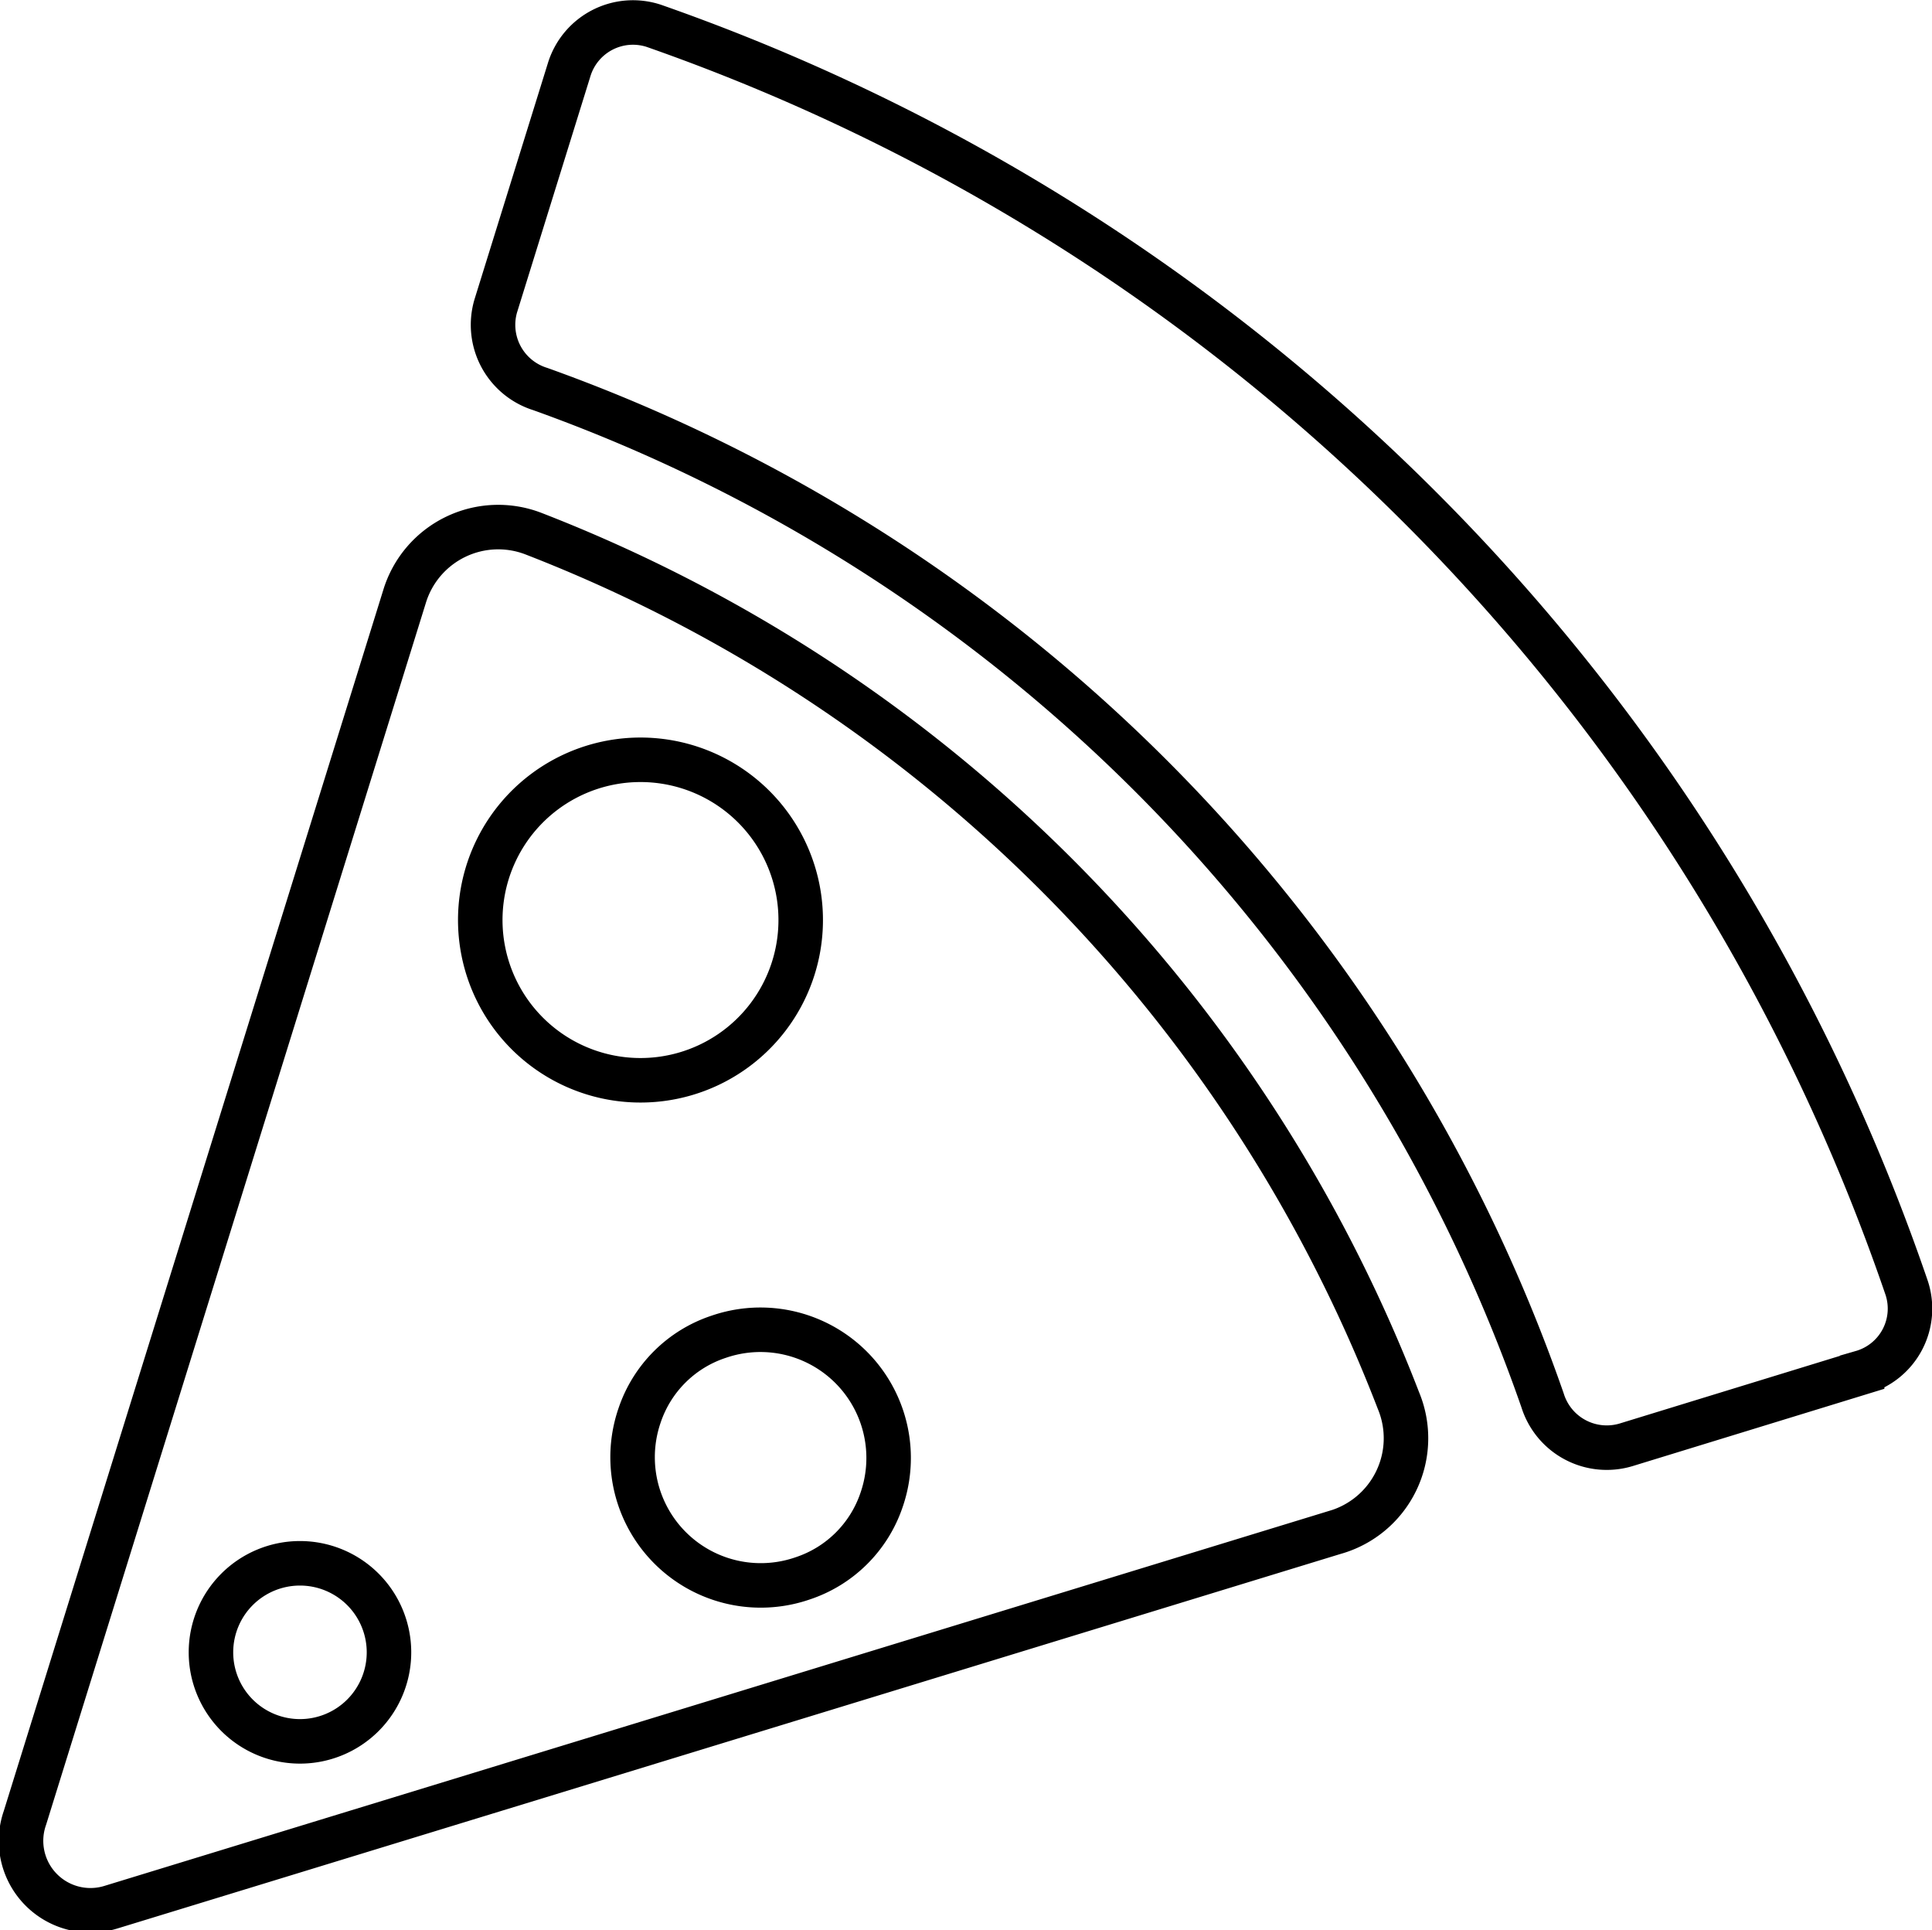
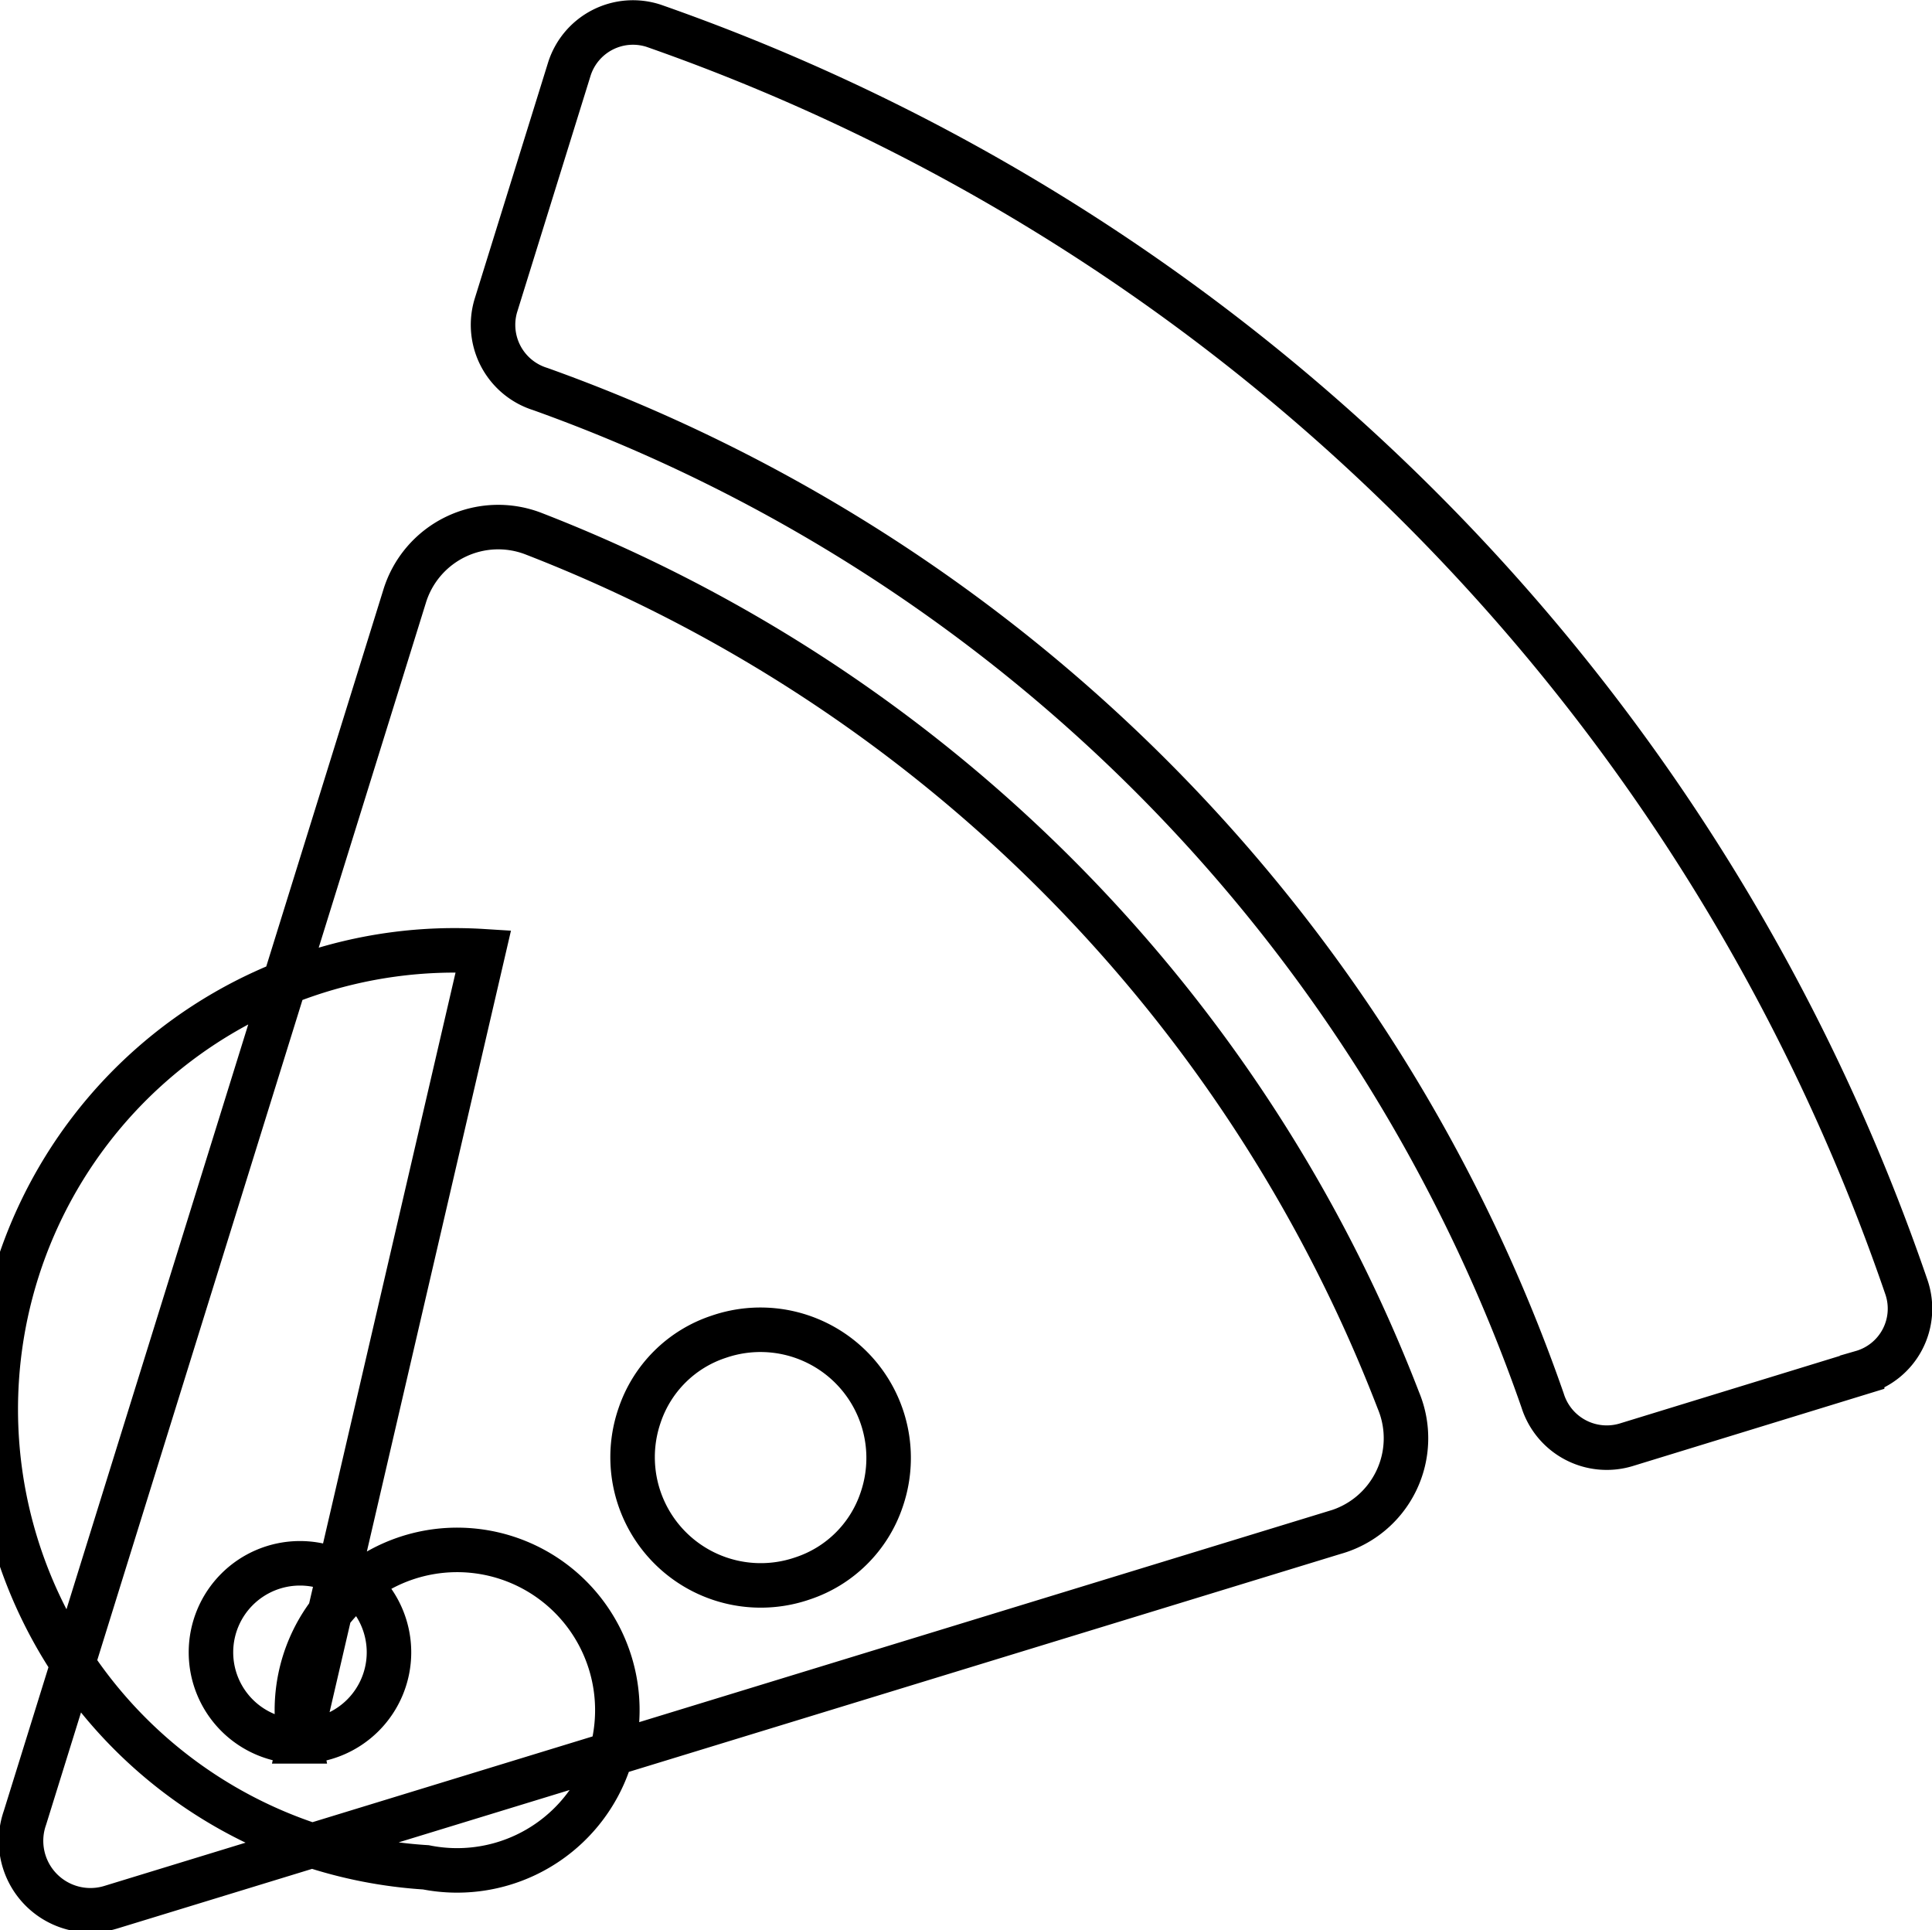
<svg xmlns="http://www.w3.org/2000/svg" data-name="Layer 11" viewBox="0 0 43.41 43.36" id="pizza-slice">
-   <path fill="none" stroke="#000" stroke-miterlimit="10" d="M32.9,118.53A2.2,2.2,0,0,0,30,119.94l-8.53,27.44a1.56,1.56,0,0,0,1.95,2l27.47-8.41A2.2,2.2,0,0,0,52.33,138,34,34,0,0,0,32.9,118.53Zm-5.25,27.13a2,2,0,1,1,2-2A2,2,0,0,1,27.65,145.66Zm4.12-17.75a3.6,3.6,0,1,1,2.83,2.83A3.6,3.6,0,0,1,31.77,127.91ZM38.94,142a2.88,2.88,0,0,1-3.66-3.66,2.8,2.8,0,0,1,1.78-1.77,2.88,2.88,0,0,1,3.66,3.66A2.8,2.8,0,0,1,38.94,142ZM33.7,108.1l-1.65,5.31a1.51,1.51,0,0,0,1,1.87A37.07,37.07,0,0,1,55.57,138a1.51,1.51,0,0,0,1.87,1l5.31-1.63a1.49,1.49,0,0,0,1-1.9A45.72,45.72,0,0,0,35.6,107.12,1.5,1.5,0,0,0,33.7,108.1Z" transform="translate(-20.91 -106.54)" />
+   <path fill="none" stroke="#000" stroke-miterlimit="10" d="M32.9,118.53A2.2,2.2,0,0,0,30,119.94l-8.53,27.44a1.56,1.56,0,0,0,1.95,2l27.47-8.41A2.2,2.2,0,0,0,52.33,138,34,34,0,0,0,32.9,118.53Zm-5.25,27.13a2,2,0,1,1,2-2A2,2,0,0,1,27.65,145.66Za3.6,3.6,0,1,1,2.83,2.83A3.6,3.6,0,0,1,31.77,127.91ZM38.94,142a2.88,2.88,0,0,1-3.66-3.66,2.8,2.8,0,0,1,1.78-1.77,2.88,2.88,0,0,1,3.66,3.66A2.8,2.8,0,0,1,38.94,142ZM33.7,108.1l-1.65,5.31a1.51,1.51,0,0,0,1,1.87A37.07,37.07,0,0,1,55.57,138a1.51,1.51,0,0,0,1.87,1l5.31-1.63a1.49,1.49,0,0,0,1-1.9A45.72,45.72,0,0,0,35.6,107.12,1.5,1.5,0,0,0,33.7,108.1Z" transform="translate(-20.91 -106.54)" />
</svg>